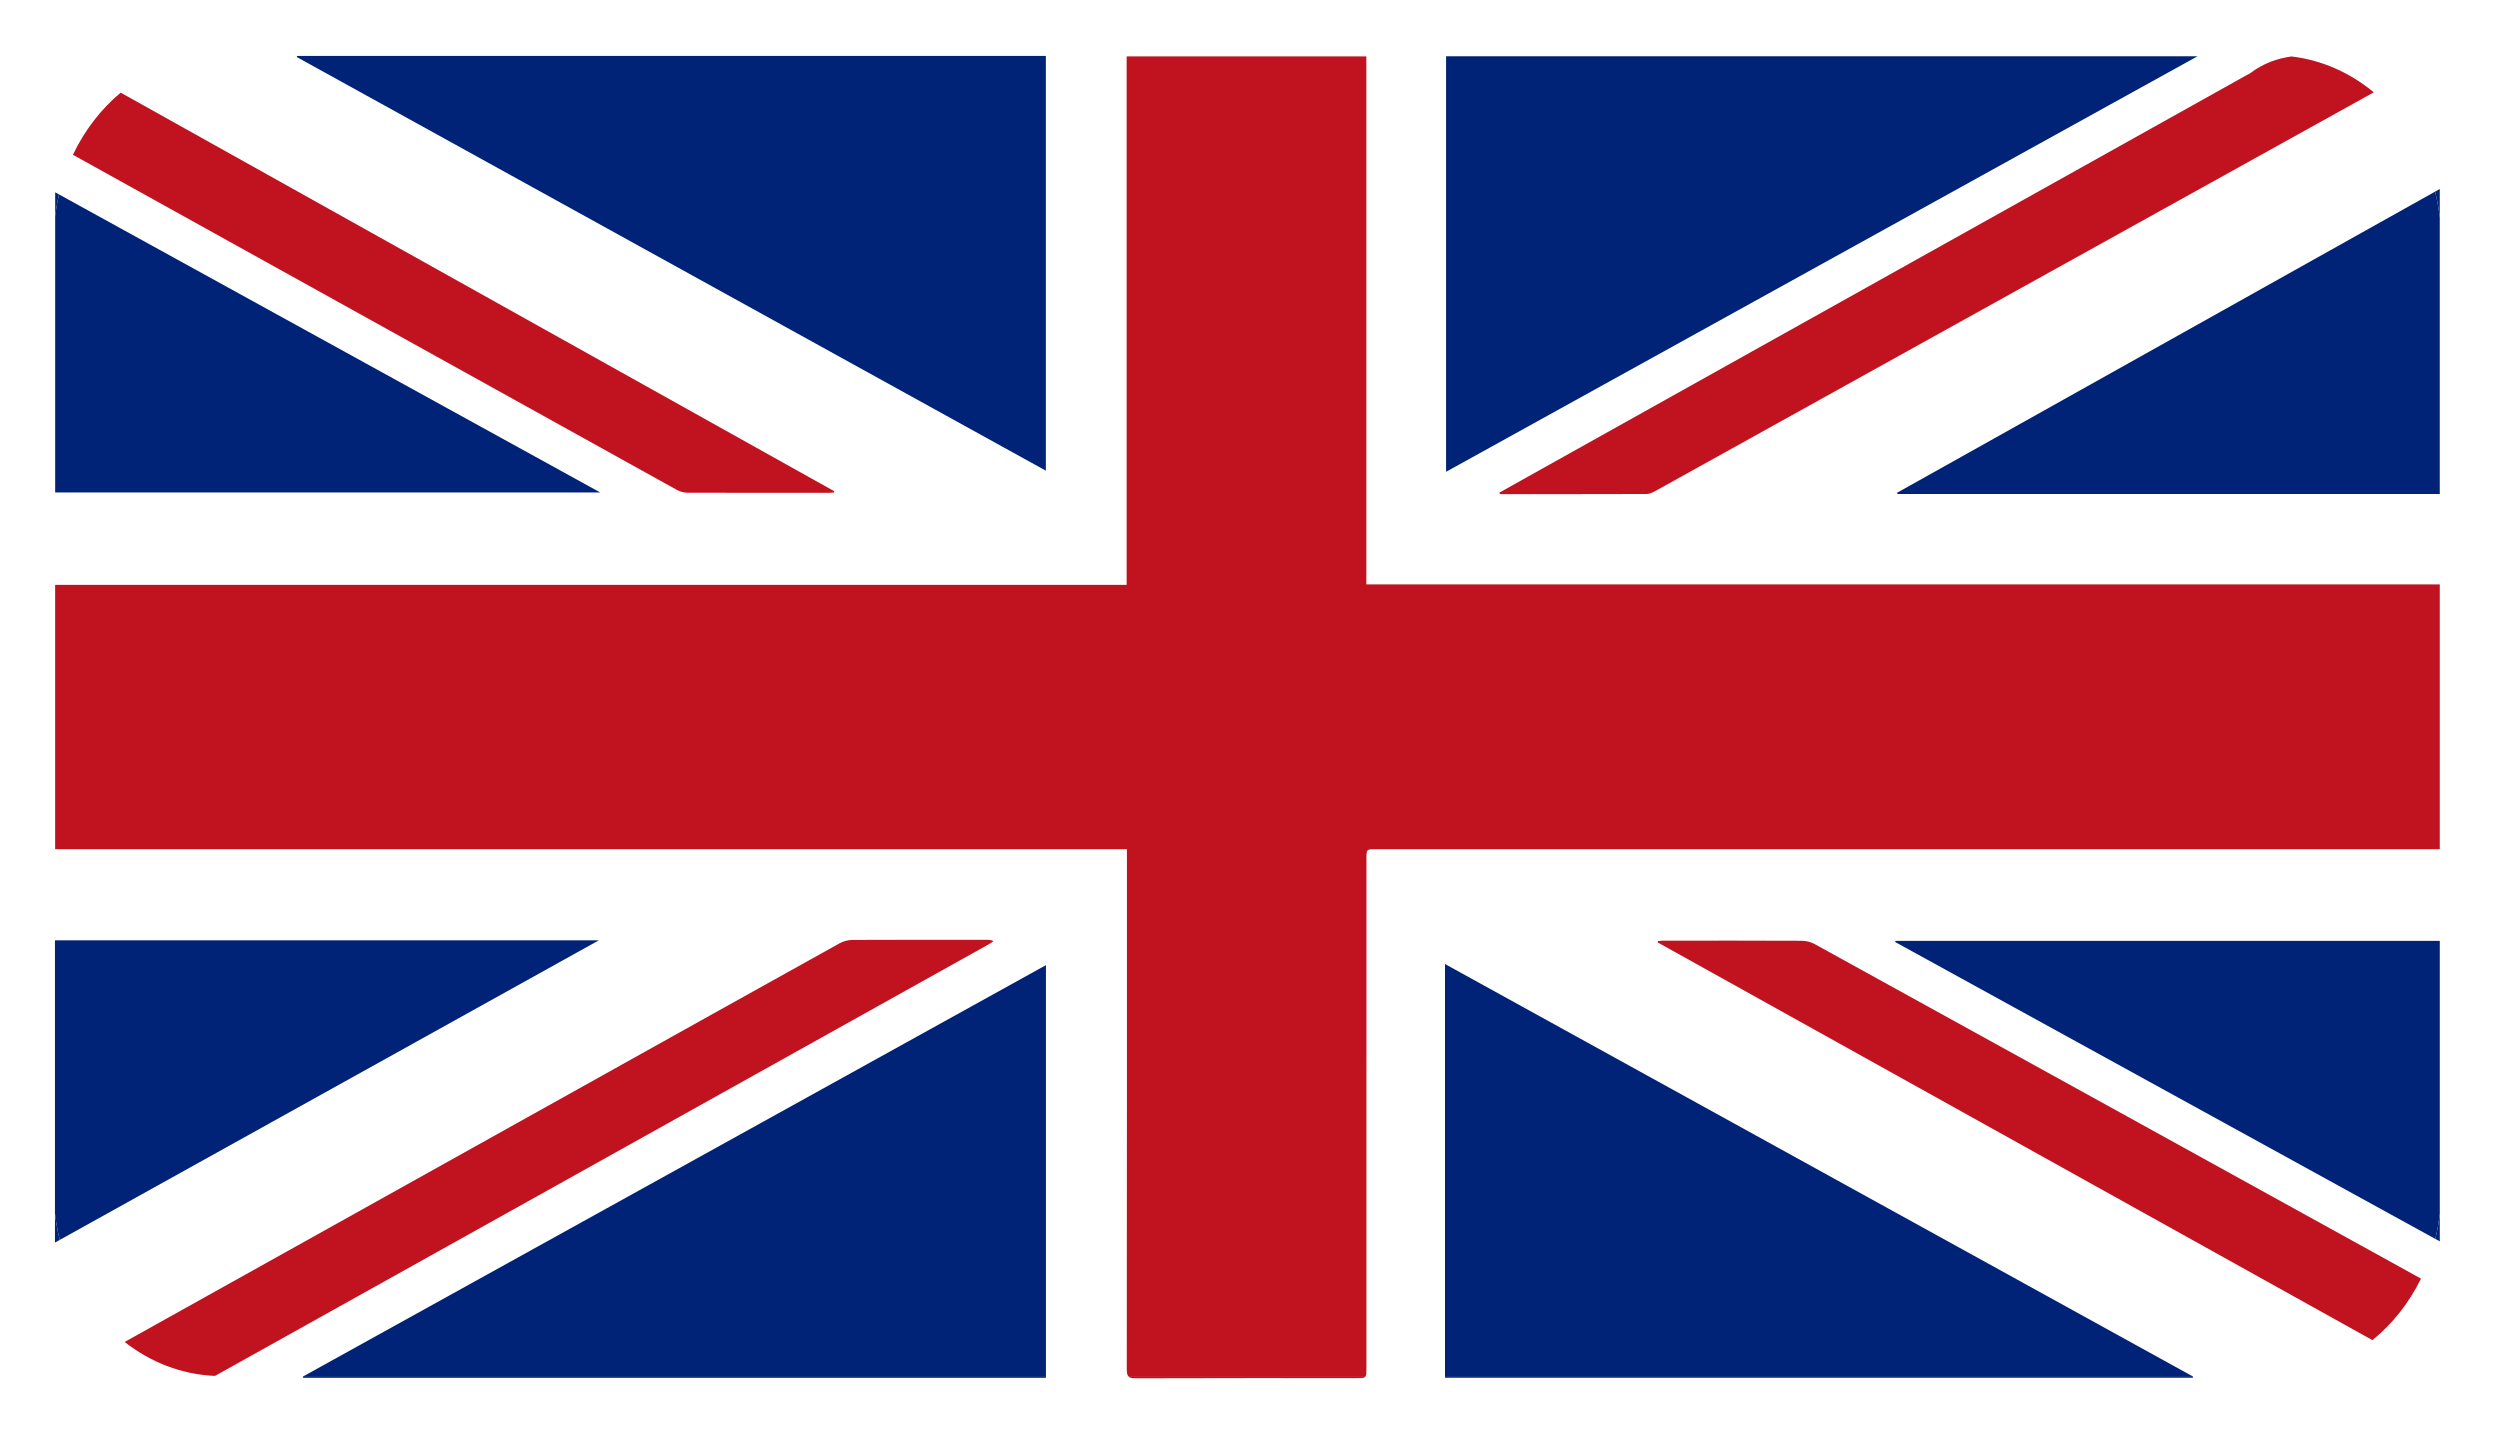
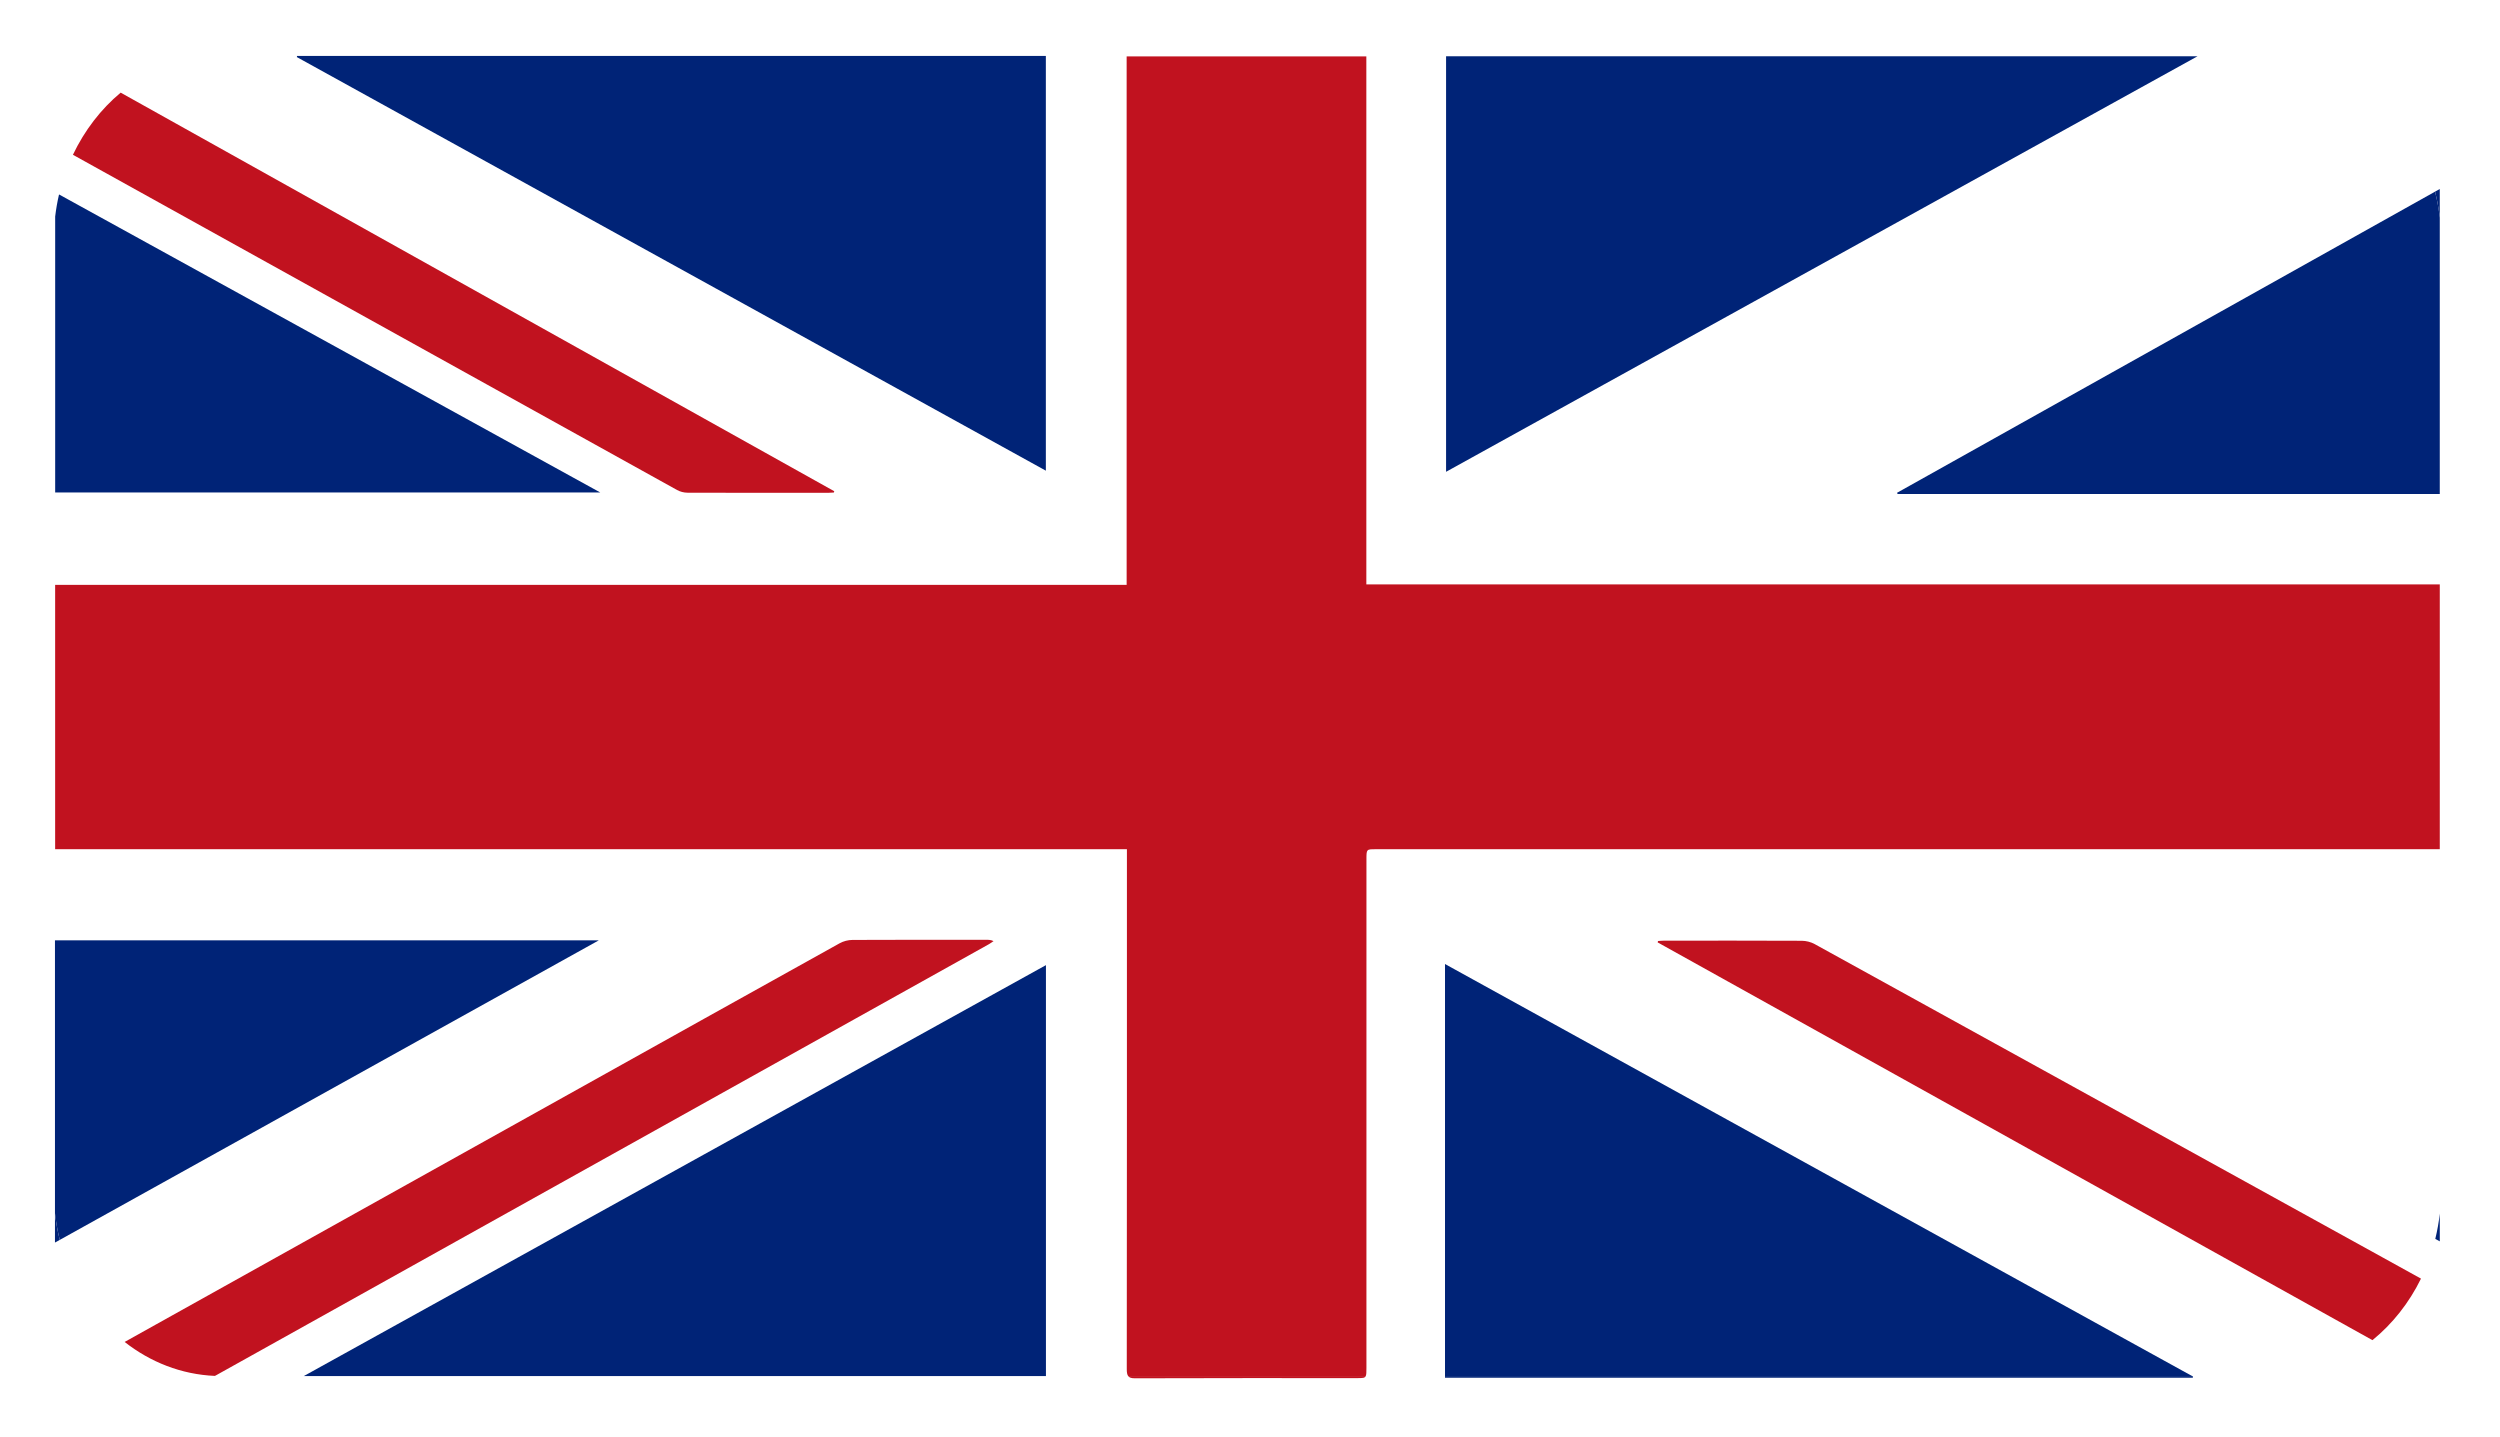
<svg xmlns="http://www.w3.org/2000/svg" version="1.1" id="Layer_1" x="0px" y="0px" width="537.58px" height="308.985px" viewBox="0 0 537.58 308.985" enable-background="new 0 0 537.58 308.985" xml:space="preserve">
  <g>
    <path fill="#C1121F" d="M244.059,296.375c15.94-0.059,31.881-0.037,47.822-0.037c1.134,0,1.599-0.012,1.796-0.438h-51.081   C242.852,296.252,243.298,296.377,244.059,296.375z" />
    <path fill="#002377" d="M310.722,296.263c53.646,0,107.222,0,160.798,0c0.015-0.089,0.027-0.179,0.043-0.267   c-0.059-0.031-0.114-0.063-0.174-0.096H310.722C310.722,296.022,310.722,296.143,310.722,296.263z" />
-     <path fill="#002377" d="M65.115,296.013c0.027,0.086,0.055,0.172,0.082,0.256c53.211,0,106.422,0,159.712,0   c0-0.122,0-0.245,0-0.367H65.316C65.249,295.939,65.182,295.976,65.115,296.013z" />
    <path fill="#002377" d="M524.628,40.642c-0.338,0.189-0.675,0.378-1.012,0.566c0.453,1.813,0.792,3.678,1.012,5.585   C524.628,44.741,524.628,42.697,524.628,40.642z" />
    <path fill="#002377" d="M524.633,266.935c0-1.996,0-3.979,0-5.972c-0.211,1.855-0.535,3.672-0.968,5.438   C523.988,266.581,524.31,266.756,524.633,266.935z" />
    <path fill="#002377" d="M11.818,267.191c0.345-0.192,0.691-0.384,1.036-0.575c-0.469-1.873-0.817-3.802-1.036-5.773   C11.818,262.958,11.818,265.07,11.818,267.191z" />
-     <path fill="#002377" d="M11.864,41.355c0,1.739,0,3.469,0,5.204c0.194-1.614,0.467-3.2,0.83-4.747   C12.417,41.66,12.141,41.507,11.864,41.355z" />
    <path fill="none" d="M407.519,202.352c0.026-0.08,0.054,0.55,0.079-0.45c38.978,0,77.402,0,117.402,0c0,20,0,39.408,0,59.063   c0-1.659,0-3.348,0-5.063v-204c0-1.732,0-3.435,0-5.108c0,19.835,0,39.108,0,59.108c-39,0-78.135,0-116.956,0   c-0.038,0-0.075-0.014-0.114-0.103c38.517-21.559,77.033-43.036,115.688-64.672c-2.161-8.647-6.865-16.082-13.178-21.315   c-23.278,12.916-46.558,25.85-69.834,38.769c-28.235,15.669-56.466,31.358-84.706,47.018c-0.562,0.313-1.211,0.617-1.821,0.619   c-10.519,0.037-21.037,0.029-31.556,0.029c-0.041-0.104-0.078-0.206-0.117-0.309c1.966-1.104,3.929-2.208,5.896-3.307   C379.866,73.823,431.434,45.018,483,16.211c0.29-0.162,0.604-0.279,0.87-0.479c2.774-2.093,5.733-3.152,8.86-3.597   c-1.278-0.151-2.576-0.234-3.893-0.234H47.625c-8.136,0-15.641,2.985-21.677,8.02c51.25,28.627,102.349,57.17,153.441,85.708   c-0.025,0.093-0.051,0.187-0.077,0.28c-0.396,0.021-0.791,0.059-1.186,0.06c-10.1,0.003-20.2,0.015-30.299-0.022   c-0.751-0.004-1.57-0.209-2.24-0.581C102.282,81.345,58.992,57.294,15.683,33.285c-1.274,2.68-2.286,5.538-2.988,8.533   c38.766,21.347,77.387,43.084,116.368,64.084c-39.307,0-78.063,0-117.063,0c0-20,0-39.443,0-59.343c0,1.749,0,3.53,0,5.343v204   c0,1.675,0,3.319,0,4.938c0-19.6,0-38.938,0-58.938c38,0,77.533,0,116.755,0c-38.776,22-77.277,43.099-115.901,64.562   c2.249,8.986,7.253,16.771,13.946,22.021c31.805-17.738,63.61-35.439,95.414-53.18c19.439-10.844,38.874-21.682,58.329-32.489   c0.829-0.461,1.841-0.707,2.77-0.711c9.592-0.051,19.185-0.024,28.776-0.022c0.494,0,0.988,0.004,1.553,0.285   c-0.328,0.221-0.644,0.467-0.986,0.658c-48.843,27.25-97.688,54.494-146.533,81.74c-6.577,3.668-13.145,7.354-19.73,11.003   c-0.061,0.032-0.126,0.062-0.188,0.093c0.472,0.021,0.944,0.04,1.421,0.04h17.691C118.453,266.48,171,237.058,224,207.536   c0,29.614,0,58.952,0,88.366h18.596c-0.221-0.303,0.036-0.771,0.037-1.491c0.041-36.361,0.368-72.726,0.368-109.086   c0-0.814,0-1.423,0-2.423c-77,0-155,0-231,0c0-19,0-38,0-57c76,0,153,0,231,0c0-38,0-76,0-114c17,0,34,0,51,0c0,38,0,76,0,114   c77,0,153,0,231,0c0,19,0,38,0,57c-1,0-2.148,0-3.049,0c-52.55,0-105.101,0-157.648,0c-22.845,0-45.689,0-68.533,0   c-1.936,0-1.938-0.144-1.938,2.03c-0.001,36.465-0.001,72.855-0.001,109.32c0,0.904-0.01,1.344-0.152,1.648H311   c0-29.518,0-58.949,0-88.604c53,29.572,106.868,59.088,160.389,88.604h17.451c7.973,0,15.338-2.871,21.312-7.725   c-51.331-28.564-102.517-57.047-153.693-85.525c0.02-0.102,0.038-0.203,0.059-0.305c0.438-0.025,0.879-0.074,1.319-0.074   c9.868-0.006,19.736-0.023,29.604,0.025c0.932,0.006,1.945,0.256,2.776,0.713c40.708,22.432,81.399,44.898,122.094,67.359   c2.76,1.522,5.521,3.041,8.275,4.573c1.311-2.677,2.345-5.646,3.079-8.646C484.869,244.972,446.192,223.611,407.519,202.352z    M224,101.211c-53-29.68-106.958-59.371-160.613-89c0.014-0.082,0.474-0.31,0.487-0.31c53.64,0,107.126,0,160.126,0   C224,41.902,224,71.361,224,101.211z M311,11.902c53,0,107.411,0,161.536,0C418.503,41.902,365,71.677,311,101.451   C311,71.554,311,41.902,311,11.902z" />
    <path fill="#C1121F" d="M293.83,184.788c0-2.175,0.003-2.177,1.938-2.177c22.844,0,45.688,0,68.533,0c52.549,0,105.1,0,157.648,0   c0.899,0,1.801,0,2.681,0c0-19.116,0-37.939,0-56.953c-76.952,0-153.803,0-230.823,0c0-37.967,0-75.742,0-113.537   c-17.236,0-34.3,0-51.542,0c0,37.902,0,75.668,0,113.646c-76.927,0-153.676,0-230.408,0c0,19.037,0,37.856,0,56.842   c76.814,0,153.532,0,230.466,0c0,1.086,0,1.899,0,2.716c0,36.36,0.01,72.725-0.03,109.086c-0.001,0.721,0.08,1.188,0.301,1.491   h51.081c0.143-0.306,0.152-0.817,0.152-1.721C293.829,257.715,293.829,221.25,293.83,184.788z" />
    <path fill="#002377" d="M310.952,12.101c0,29.787,0,59.453,0,89.35c53.844-29.773,107.551-59.472,161.584-89.35   C418.411,12.101,364.692,12.101,310.952,12.101z" />
    <path fill="#002377" d="M63.833,12.275c53.656,29.629,107.311,59.257,161.059,88.937c0-29.851,0-59.495,0-89.183   c-53.738,0-107.377,0-161.017,0C63.86,12.111,63.847,12.193,63.833,12.275z" />
    <path fill="#002377" d="M310.722,295.902h160.667c-53.521-29.515-107.042-59.03-160.667-88.604   C310.722,236.954,310.722,266.383,310.722,295.902z" />
    <path fill="#002377" d="M65.316,295.902H224.91c0-29.414,0-58.752,0-88.366C171.589,237.058,118.453,266.48,65.316,295.902z" />
    <path fill="#002377" d="M408.044,106.228c38.821,0,77.642,0,116.584,0c0-19.852,0-39.6,0-59.435   c-0.22-1.907-0.559-3.771-1.012-5.585c-38.653,21.637-77.171,43.195-115.688,64.754   C407.969,106.051,408.006,106.14,408.044,106.228z" />
-     <path fill="#002377" d="M407.598,202.323c-0.025,0.079-0.053,0.159-0.079,0.239c38.675,21.259,77.352,42.517,116.146,63.841   c0.433-1.767,0.757-3.583,0.968-5.438c0-19.654,0-39.129,0-58.643C485.551,202.323,446.574,202.323,407.598,202.323z" />
    <path fill="#002377" d="M11.818,202.208c0,19.57,0,39.035,0,58.635c0.219,1.973,0.567,3.9,1.036,5.773   c38.624-21.464,77.125-42.859,115.901-64.408C89.533,202.208,50.683,202.208,11.818,202.208z" />
    <path fill="#002377" d="M129.063,105.892C90.081,84.426,51.46,63.16,12.694,41.812c-0.363,1.547-0.636,3.133-0.83,4.747   c0,19.899,0,39.624,0,59.333C50.865,105.892,89.755,105.892,129.063,105.892z" />
-     <path fill="#C1121F" d="M483.001,16.212c-51.566,28.807-103.134,57.613-154.699,86.42c-1.968,1.1-3.931,2.205-5.896,3.308   c0.038,0.103,0.077,0.206,0.116,0.31c10.52,0,21.037,0.011,31.557-0.026c0.609-0.003,1.261-0.302,1.822-0.614   c28.238-15.659,56.47-31.338,84.704-47.008c23.276-12.919,46.556-25.832,69.834-38.748c-5.045-4.183-11.11-6.932-17.706-7.717   c-3.127,0.444-6.086,1.504-8.861,3.597C483.605,15.933,483.291,16.051,483.001,16.212z" />
    <path fill="#C1121F" d="M66.123,284.767c48.845-27.246,97.69-54.49,146.533-81.74c0.342-0.19,0.658-0.438,0.986-0.657   c-0.565-0.281-1.059-0.281-1.553-0.281c-9.592-0.002-19.185-0.023-28.776,0.027c-0.929,0.004-1.941,0.26-2.77,0.721   c-19.455,10.809-38.889,21.664-58.329,32.508c-31.804,17.74-63.609,35.479-95.414,53.218c5.524,4.334,12.19,6.991,19.404,7.301   c0.063-0.03,0.128-0.06,0.188-0.093C52.978,292.122,59.546,288.435,66.123,284.767z" />
    <path fill="#C1121F" d="M390.217,203.01c-0.831-0.456-1.846-0.706-2.776-0.713c-9.869-0.049-19.736-0.03-29.604-0.024   c-0.44,0-0.881,0.05-1.319,0.074c-0.021,0.103-0.039,0.202-0.059,0.305c51.178,28.479,102.362,56.961,153.693,85.526   c4.299-3.492,7.879-8.01,10.436-13.233c-2.756-1.532-5.517-3.051-8.275-4.573C471.616,247.911,430.925,225.443,390.217,203.01z" />
    <path fill="#C1121F" d="M147.827,105.947c10.099,0.037,20.199,0.025,30.299,0.022c0.395-0.001,0.791-0.038,1.186-0.06   c0.026-0.094,0.052-0.188,0.077-0.28C128.297,77.091,77.198,48.548,25.948,19.921c-4.252,3.545-7.768,8.11-10.266,13.363   c43.309,24.01,86.6,48.061,129.904,72.081C146.257,105.738,147.076,105.943,147.827,105.947z" />
  </g>
</svg>